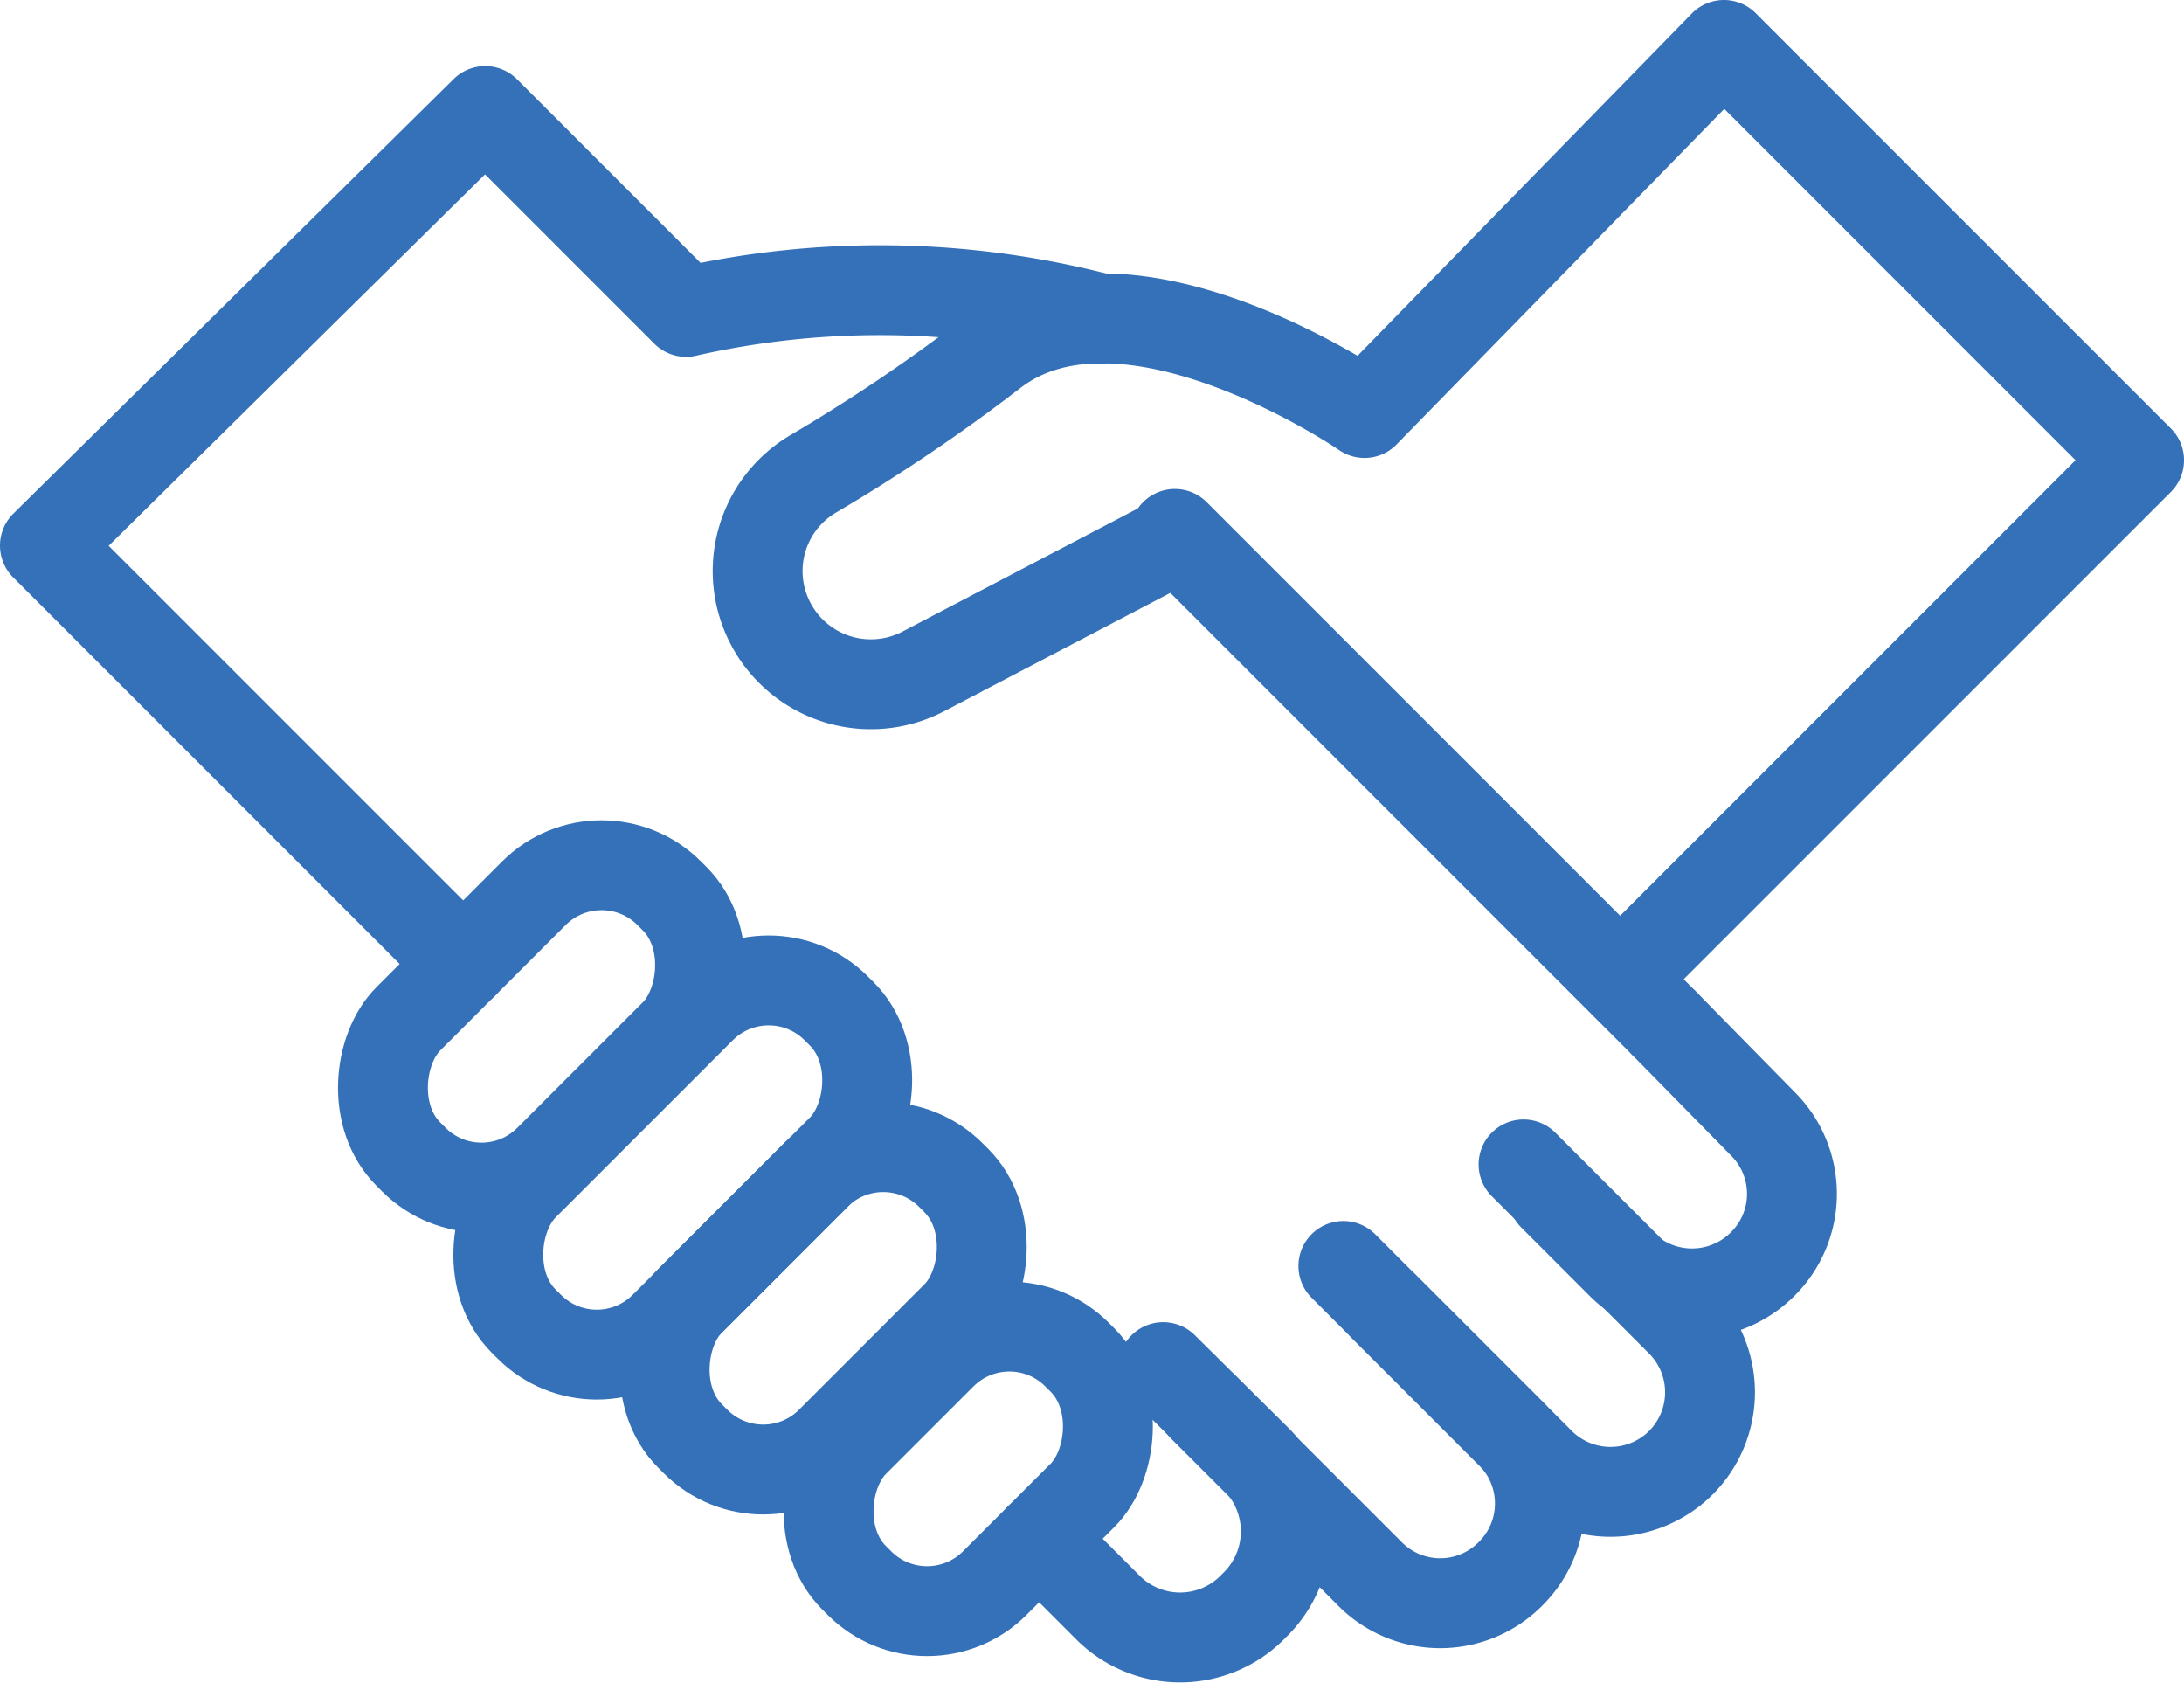
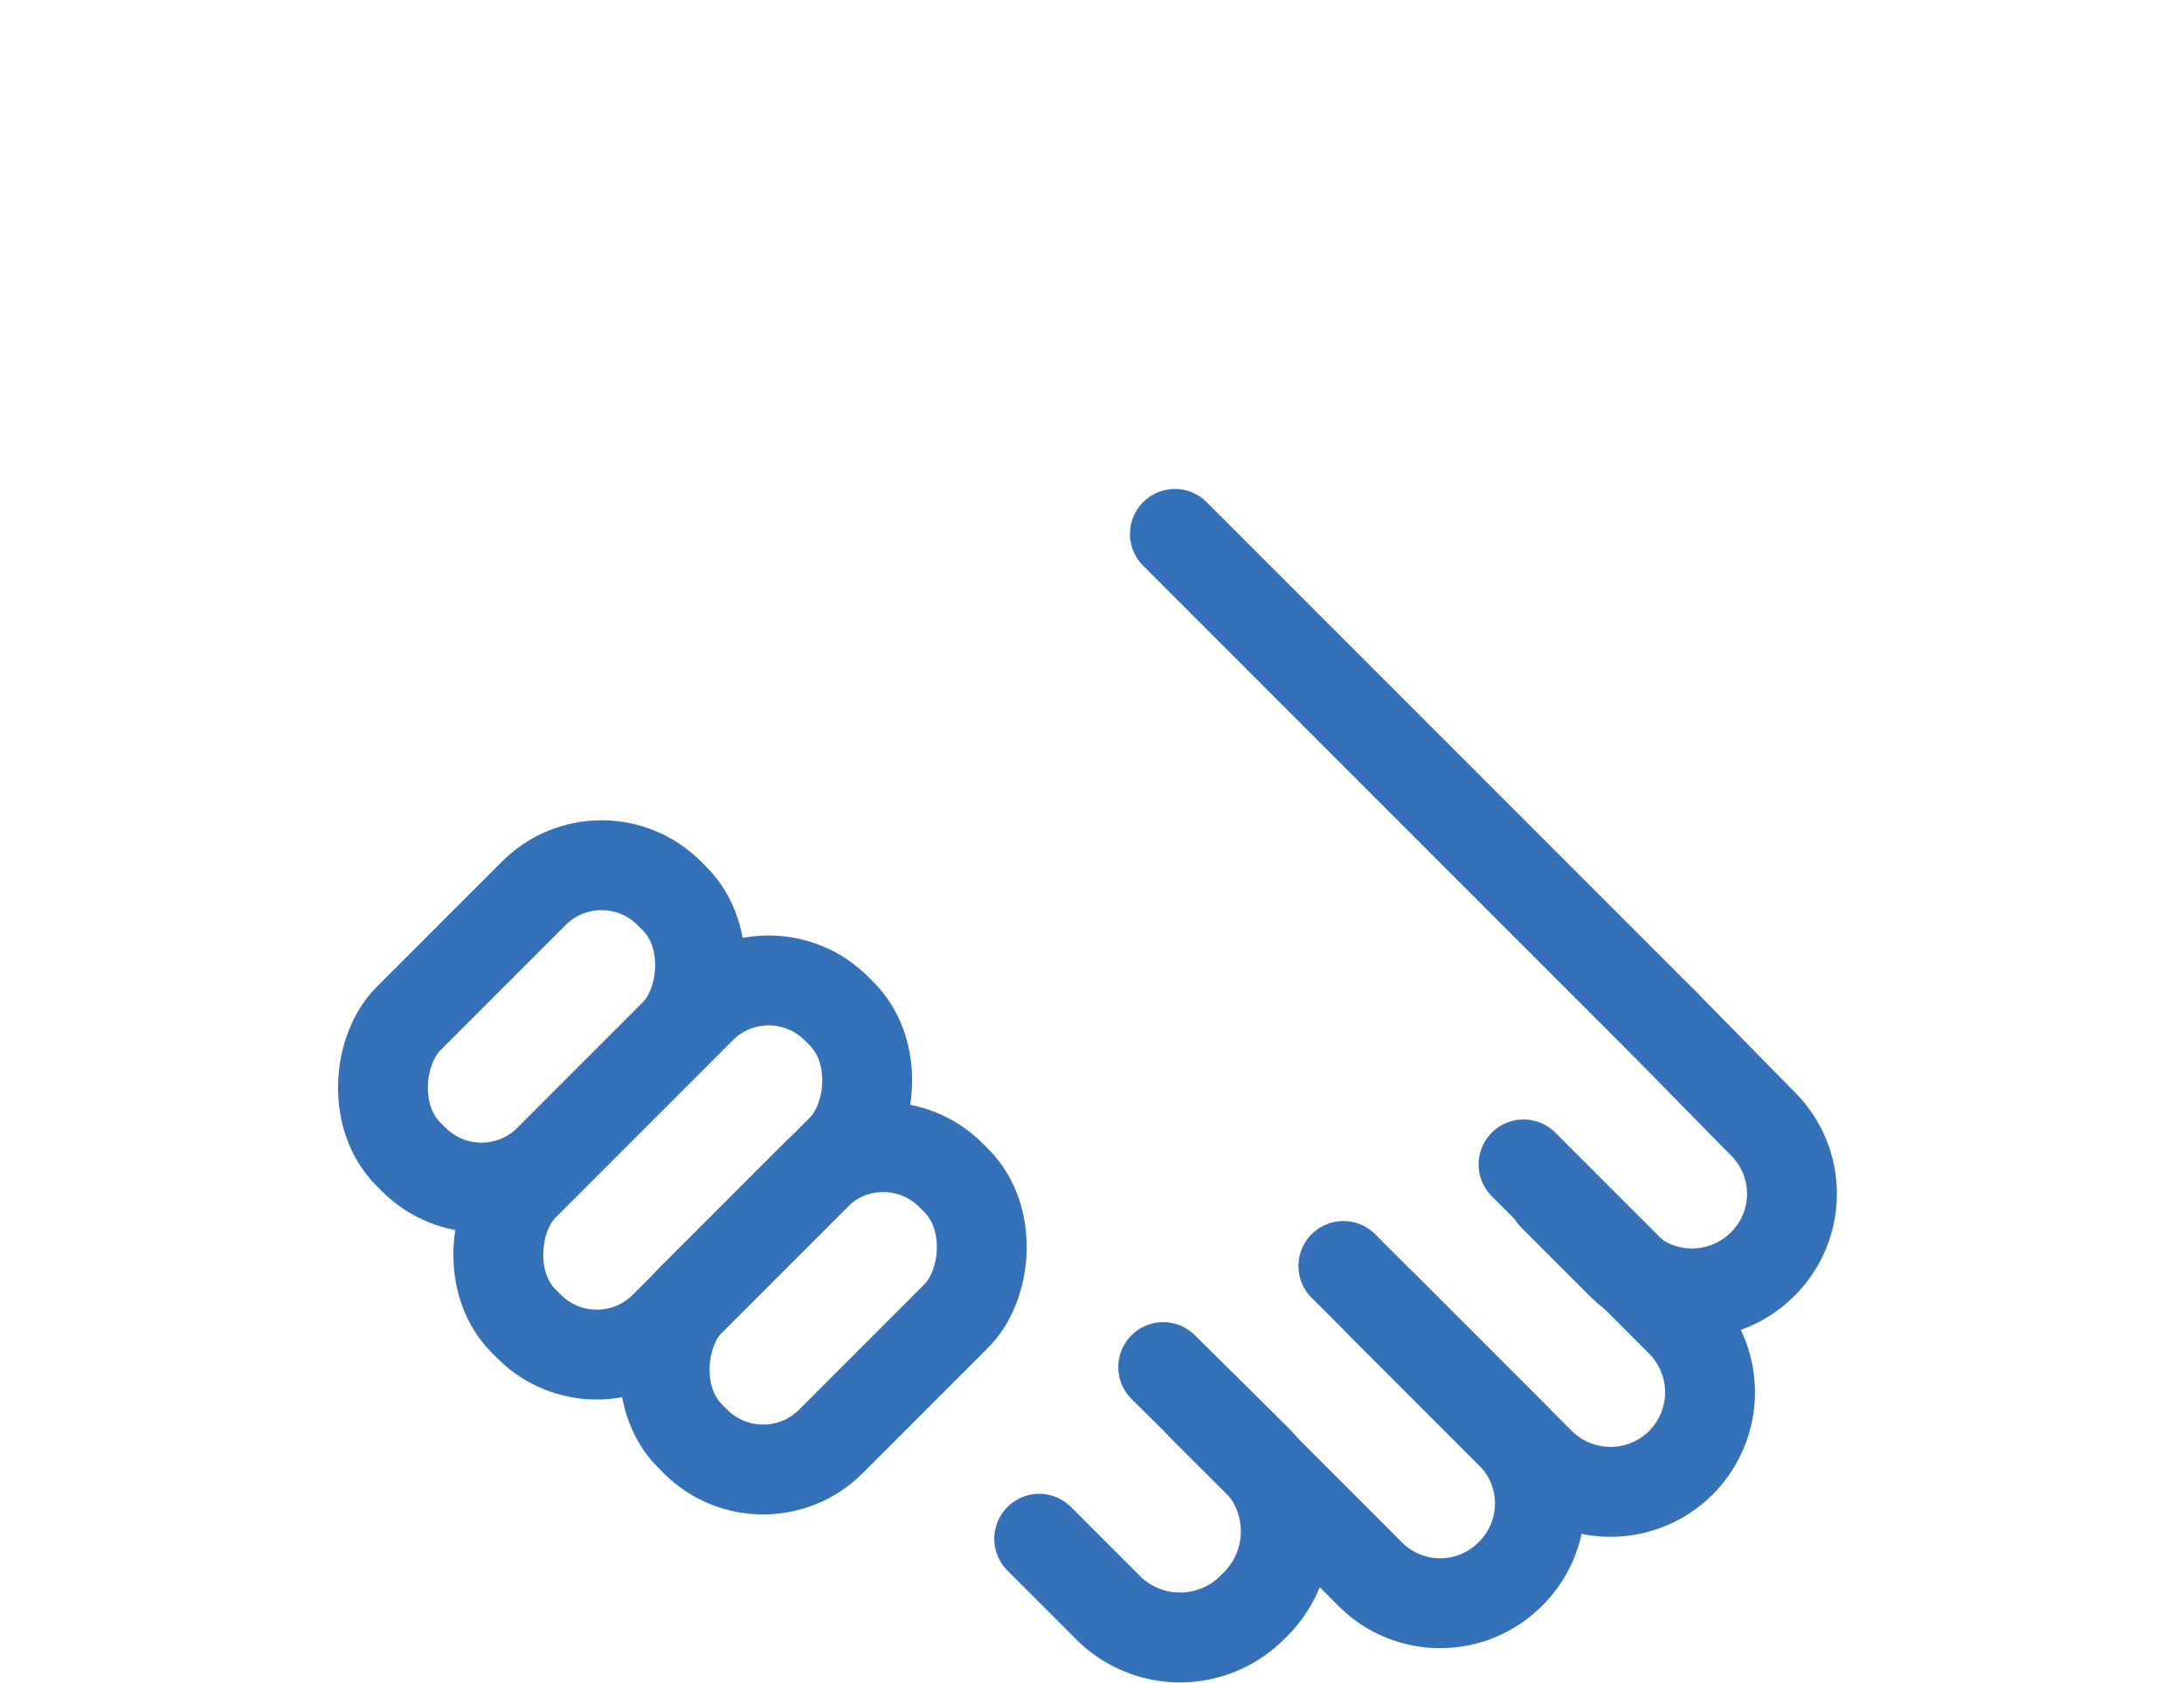
<svg xmlns="http://www.w3.org/2000/svg" viewBox="0 0 48.61 37.44">
  <defs>
    <style>.cls-1{fill:none;stroke:#3471b8;stroke-linecap:round;stroke-linejoin:round;stroke-width:2px;}</style>
  </defs>
  <g id="Calque_2" data-name="Calque 2">
    <g id="Layer_2" data-name="Layer 2">
      <path class="cls-1" d="M37.05,22.78,39.23,25a2.2,2.2,0,0,1,0,3.13h0a2.22,2.22,0,0,1-3.14,0l-1.52-1.52" />
      <path class="cls-1" d="M33.91,25.91l3.5,3.5a2.22,2.22,0,0,1,0,3.14h0a2.22,2.22,0,0,1-3.13,0l-3.5-3.5" />
      <path class="cls-1" d="M29.9,28.17l3.72,3.72a2.2,2.2,0,0,1,0,3.13h0a2.2,2.2,0,0,1-3.13,0L26.77,31.3" />
      <path class="cls-1" d="M25.89,30.42,28,32.51a2.29,2.29,0,0,1-.09,3.22h0a2.27,2.27,0,0,1-3.21.08l-1.57-1.57" />
      <line class="cls-1" x1="26.15" y1="11.88" x2="37.05" y2="22.78" />
-       <path class="cls-1" d="M10.31,21.45,1,12.14l9.8-9.67,4.47,4.47a19.49,19.49,0,0,1,9.24.15" />
-       <rect class="cls-1" x="19.32" y="29.17" width="4.43" height="7.02" rx="2.13" transform="translate(13.67 71.02) rotate(-135)" />
      <rect class="cls-1" x="16.11" y="25" width="4.43" height="8.21" rx="2.13" transform="translate(10.7 62.65) rotate(-135)" />
      <rect class="cls-1" x="9.84" y="18.73" width="4.43" height="8.21" rx="2.13" transform="translate(4.43 47.51) rotate(-135)" />
      <rect class="cls-1" x="12.97" y="21.05" width="4.43" height="9.84" rx="2.13" transform="translate(7.57 55.08) rotate(-135)" />
-       <path class="cls-1" d="M36.39,21.46,47.61,10.24,38.37,1l-8,8.19s-5.31-3.65-8.28-1.34a38.69,38.69,0,0,1-4,2.7,2.51,2.51,0,0,0-1,3.2h0a2.52,2.52,0,0,0,3.46,1.19l5.22-2.73" />
    </g>
  </g>
</svg>